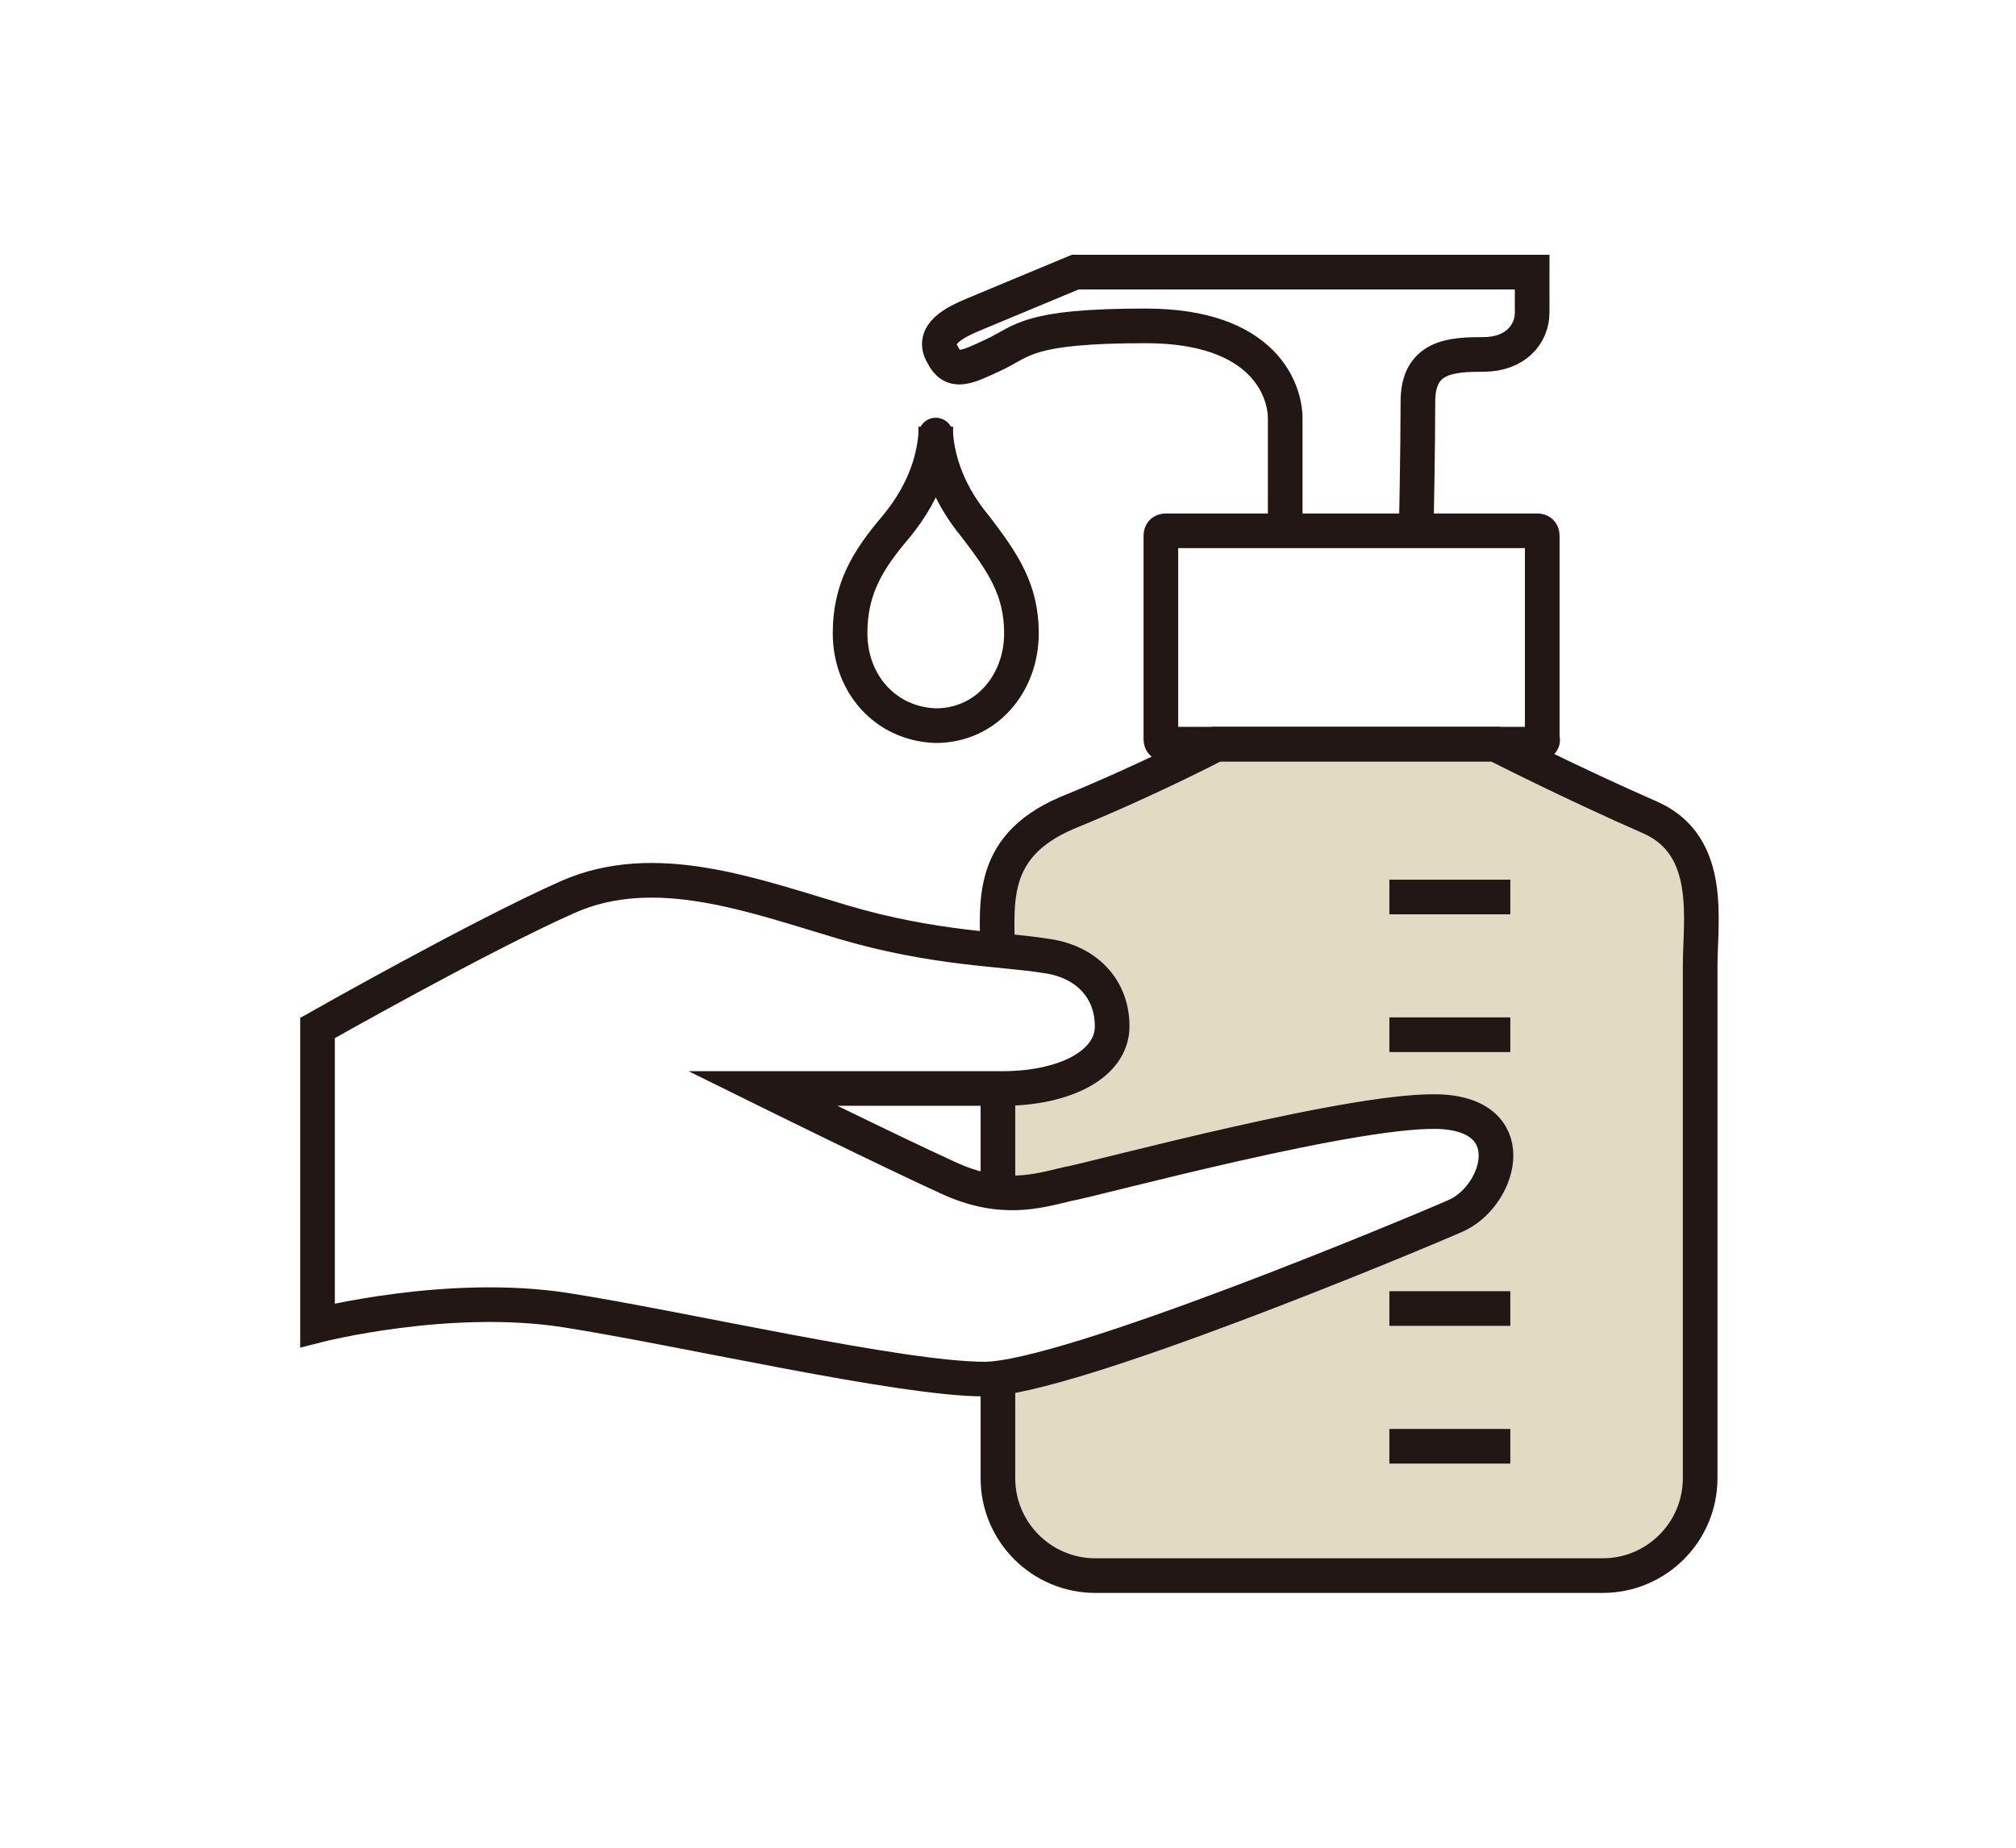
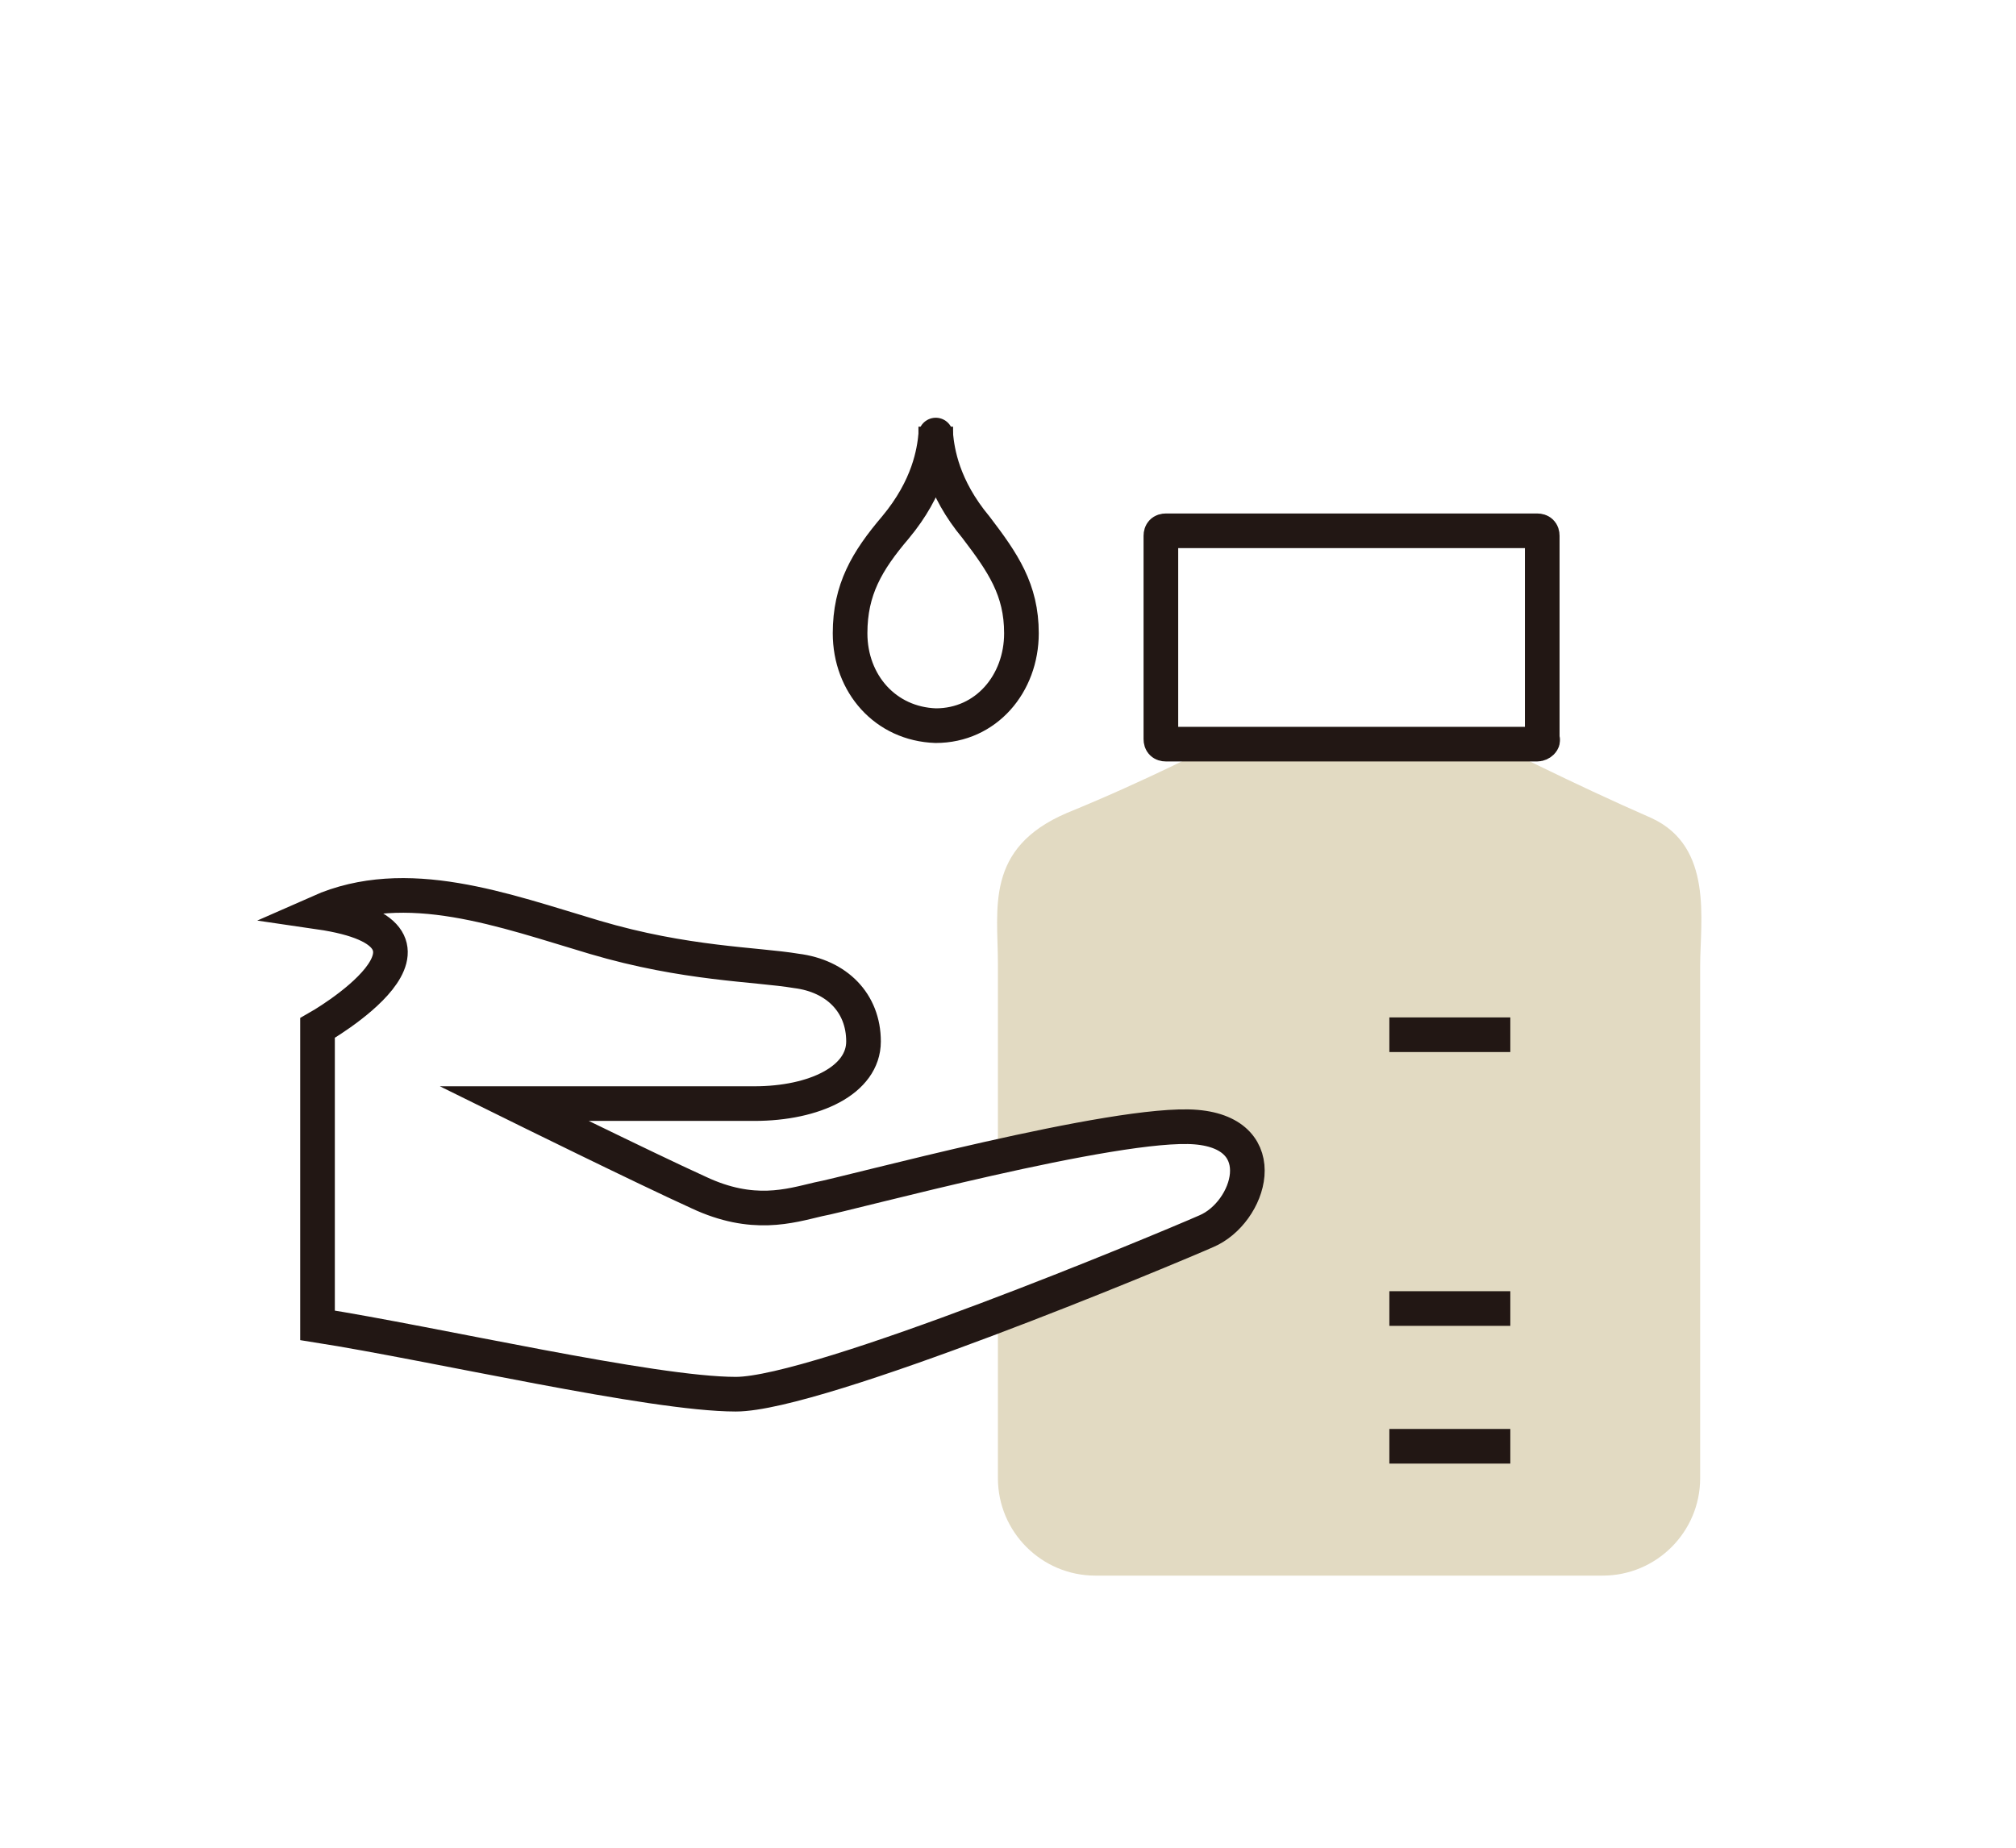
<svg xmlns="http://www.w3.org/2000/svg" version="1.1" id="レイヤー_1" x="0px" y="0px" width="120px" height="110px" viewBox="0 0 120 110" style="enable-background:new 0 0 120 110;" xml:space="preserve">
  <style type="text/css">
	.st0{fill:#FFFFFF;}
	.st1{fill:#E2DAC2;}
	.st2{fill:none;stroke:#221714;stroke-width:2.062;stroke-miterlimit:10;}
	.st3{fill:none;stroke:#221714;stroke-width:2.062;stroke-linecap:round;stroke-linejoin:round;stroke-miterlimit:10;}
	.st4{fill:#FFFFFF;stroke:#221714;stroke-width:2.062;stroke-miterlimit:10;}
</style>
-   <rect y="0" class="st0" width="120" height="110" />
  <g>
    <path class="st1" d="M89,44.3H72.4c0,0-4,2.1-8.9,4.1c-4.9,2.1-4.1,5.7-4.1,9v30.6c0,3.2,2.6,5.8,5.8,5.8h30.2   c3.2,0,5.8-2.6,5.8-5.8V57.5c0-2.7,0.8-7.1-2.9-8.8C93.5,46.6,89,44.3,89,44.3z" />
    <g>
      <path class="st2" d="M55.7,25.4l0,0.6C55.7,25.6,55.7,25.4,55.7,25.4z" />
      <path class="st3" d="M60.8,37.7c0-2.6-1.1-4.2-2.7-6.3c-2-2.4-2.3-4.5-2.4-5.5v0c0,0,0,0,0,0c0,0,0,0,0,0v0    c-0.1,1-0.4,3.1-2.4,5.5c-1.7,2-2.7,3.7-2.7,6.3c0,3,2.1,5.4,5.1,5.5v0c0,0,0,0,0,0c0,0,0,0,0,0v0C58.7,43.2,60.8,40.7,60.8,37.7z    " />
    </g>
-     <path class="st2" d="M89,44.3H72.4c0,0-4,2.1-8.9,4.1c-4.9,2.1-4.1,5.7-4.1,9v30.6c0,3.2,2.6,5.8,5.8,5.8h30.2   c3.2,0,5.8-2.6,5.8-5.8V57.5c0-2.7,0.8-7.1-2.9-8.8C93.5,46.6,89,44.3,89,44.3z" />
    <path class="st2" d="M91.5,44.3H69.4c-0.2,0-0.3-0.1-0.3-0.3V31.9c0-0.2,0.1-0.3,0.3-0.3h22.1c0.2,0,0.3,0.1,0.3,0.3V44   C91.9,44.1,91.7,44.3,91.5,44.3z" />
-     <path class="st2" d="M76.5,31.6c0,0,0-5.1,0-6.7c0-1.6-1.2-5.5-8.3-5.5c-7.1,0-7.3,0.9-9,1.7c-1.7,0.8-2.5,1.2-3.1,0   c-0.7-1.2,0.7-1.9,1.9-2.4c1.2-0.5,6-2.5,6-2.5h27.2c0,0,0,1.1,0,2.4c0,1.3-1,2.5-2.9,2.5c-1.9,0-3.9,0.1-3.9,2.8   c0,2.7-0.1,7.7-0.1,7.7" />
-     <line class="st2" x1="82.7" y1="53.4" x2="89.9" y2="53.4" />
    <line class="st2" x1="82.7" y1="61.6" x2="89.9" y2="61.6" />
    <line class="st2" x1="82.7" y1="77.9" x2="89.9" y2="77.9" />
    <line class="st2" x1="82.7" y1="86.1" x2="89.9" y2="86.1" />
-     <path class="st4" d="M18.9,61.2v17.7c0,0,7.8-2,14.8-0.9c7,1.1,19.9,4.1,24.9,4.1c4.9,0,25.5-8.6,28-9.7c2.6-1.1,4.1-5.8-0.6-6.2   c-4.7-0.4-20.8,4-22.5,4.3c-1.7,0.4-3.9,1.1-7.1-0.4c-3.3-1.5-11-5.3-11-5.3s10.7,0,14.3,0c3.6,0,6.5-1.4,6.5-3.7   c0-2.3-1.6-3.9-4-4.2c-2.4-0.4-6.6-0.4-12-2c-5.4-1.6-11.2-3.8-16.4-1.5C28.6,55.7,18.9,61.2,18.9,61.2z" />
+     <path class="st4" d="M18.9,61.2v17.7c7,1.1,19.9,4.1,24.9,4.1c4.9,0,25.5-8.6,28-9.7c2.6-1.1,4.1-5.8-0.6-6.2   c-4.7-0.4-20.8,4-22.5,4.3c-1.7,0.4-3.9,1.1-7.1-0.4c-3.3-1.5-11-5.3-11-5.3s10.7,0,14.3,0c3.6,0,6.5-1.4,6.5-3.7   c0-2.3-1.6-3.9-4-4.2c-2.4-0.4-6.6-0.4-12-2c-5.4-1.6-11.2-3.8-16.4-1.5C28.6,55.7,18.9,61.2,18.9,61.2z" />
  </g>
</svg>